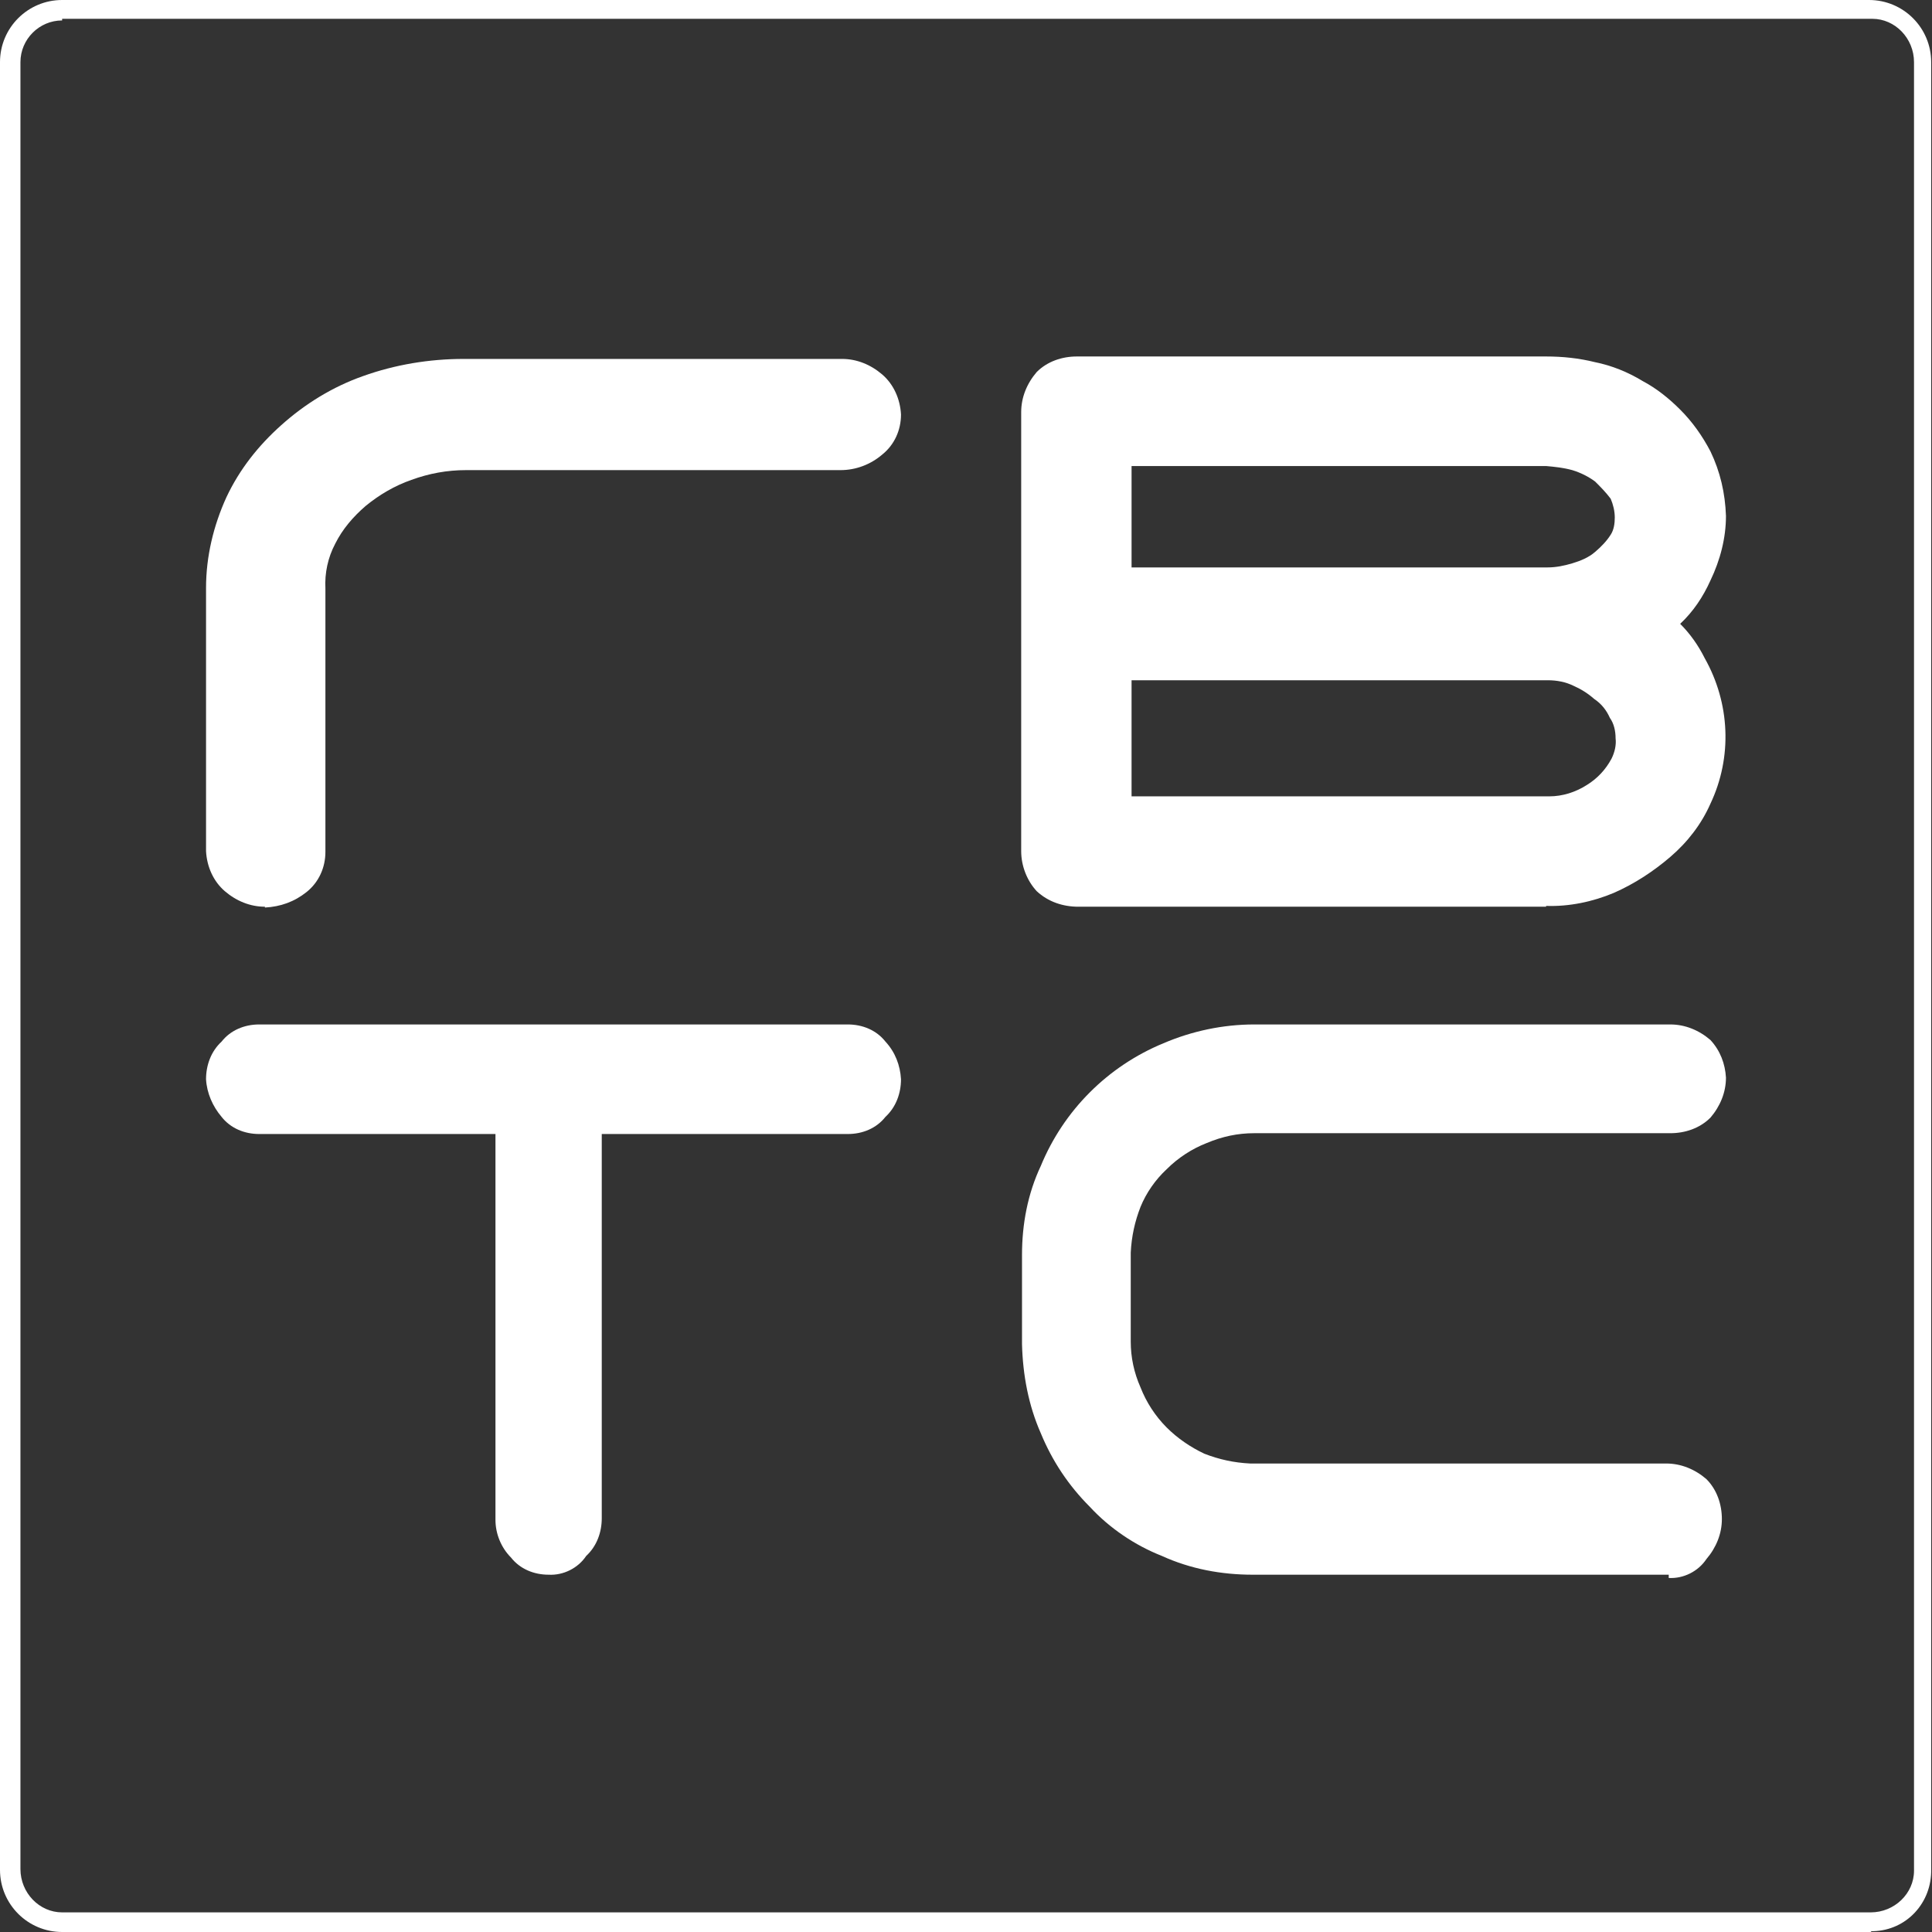
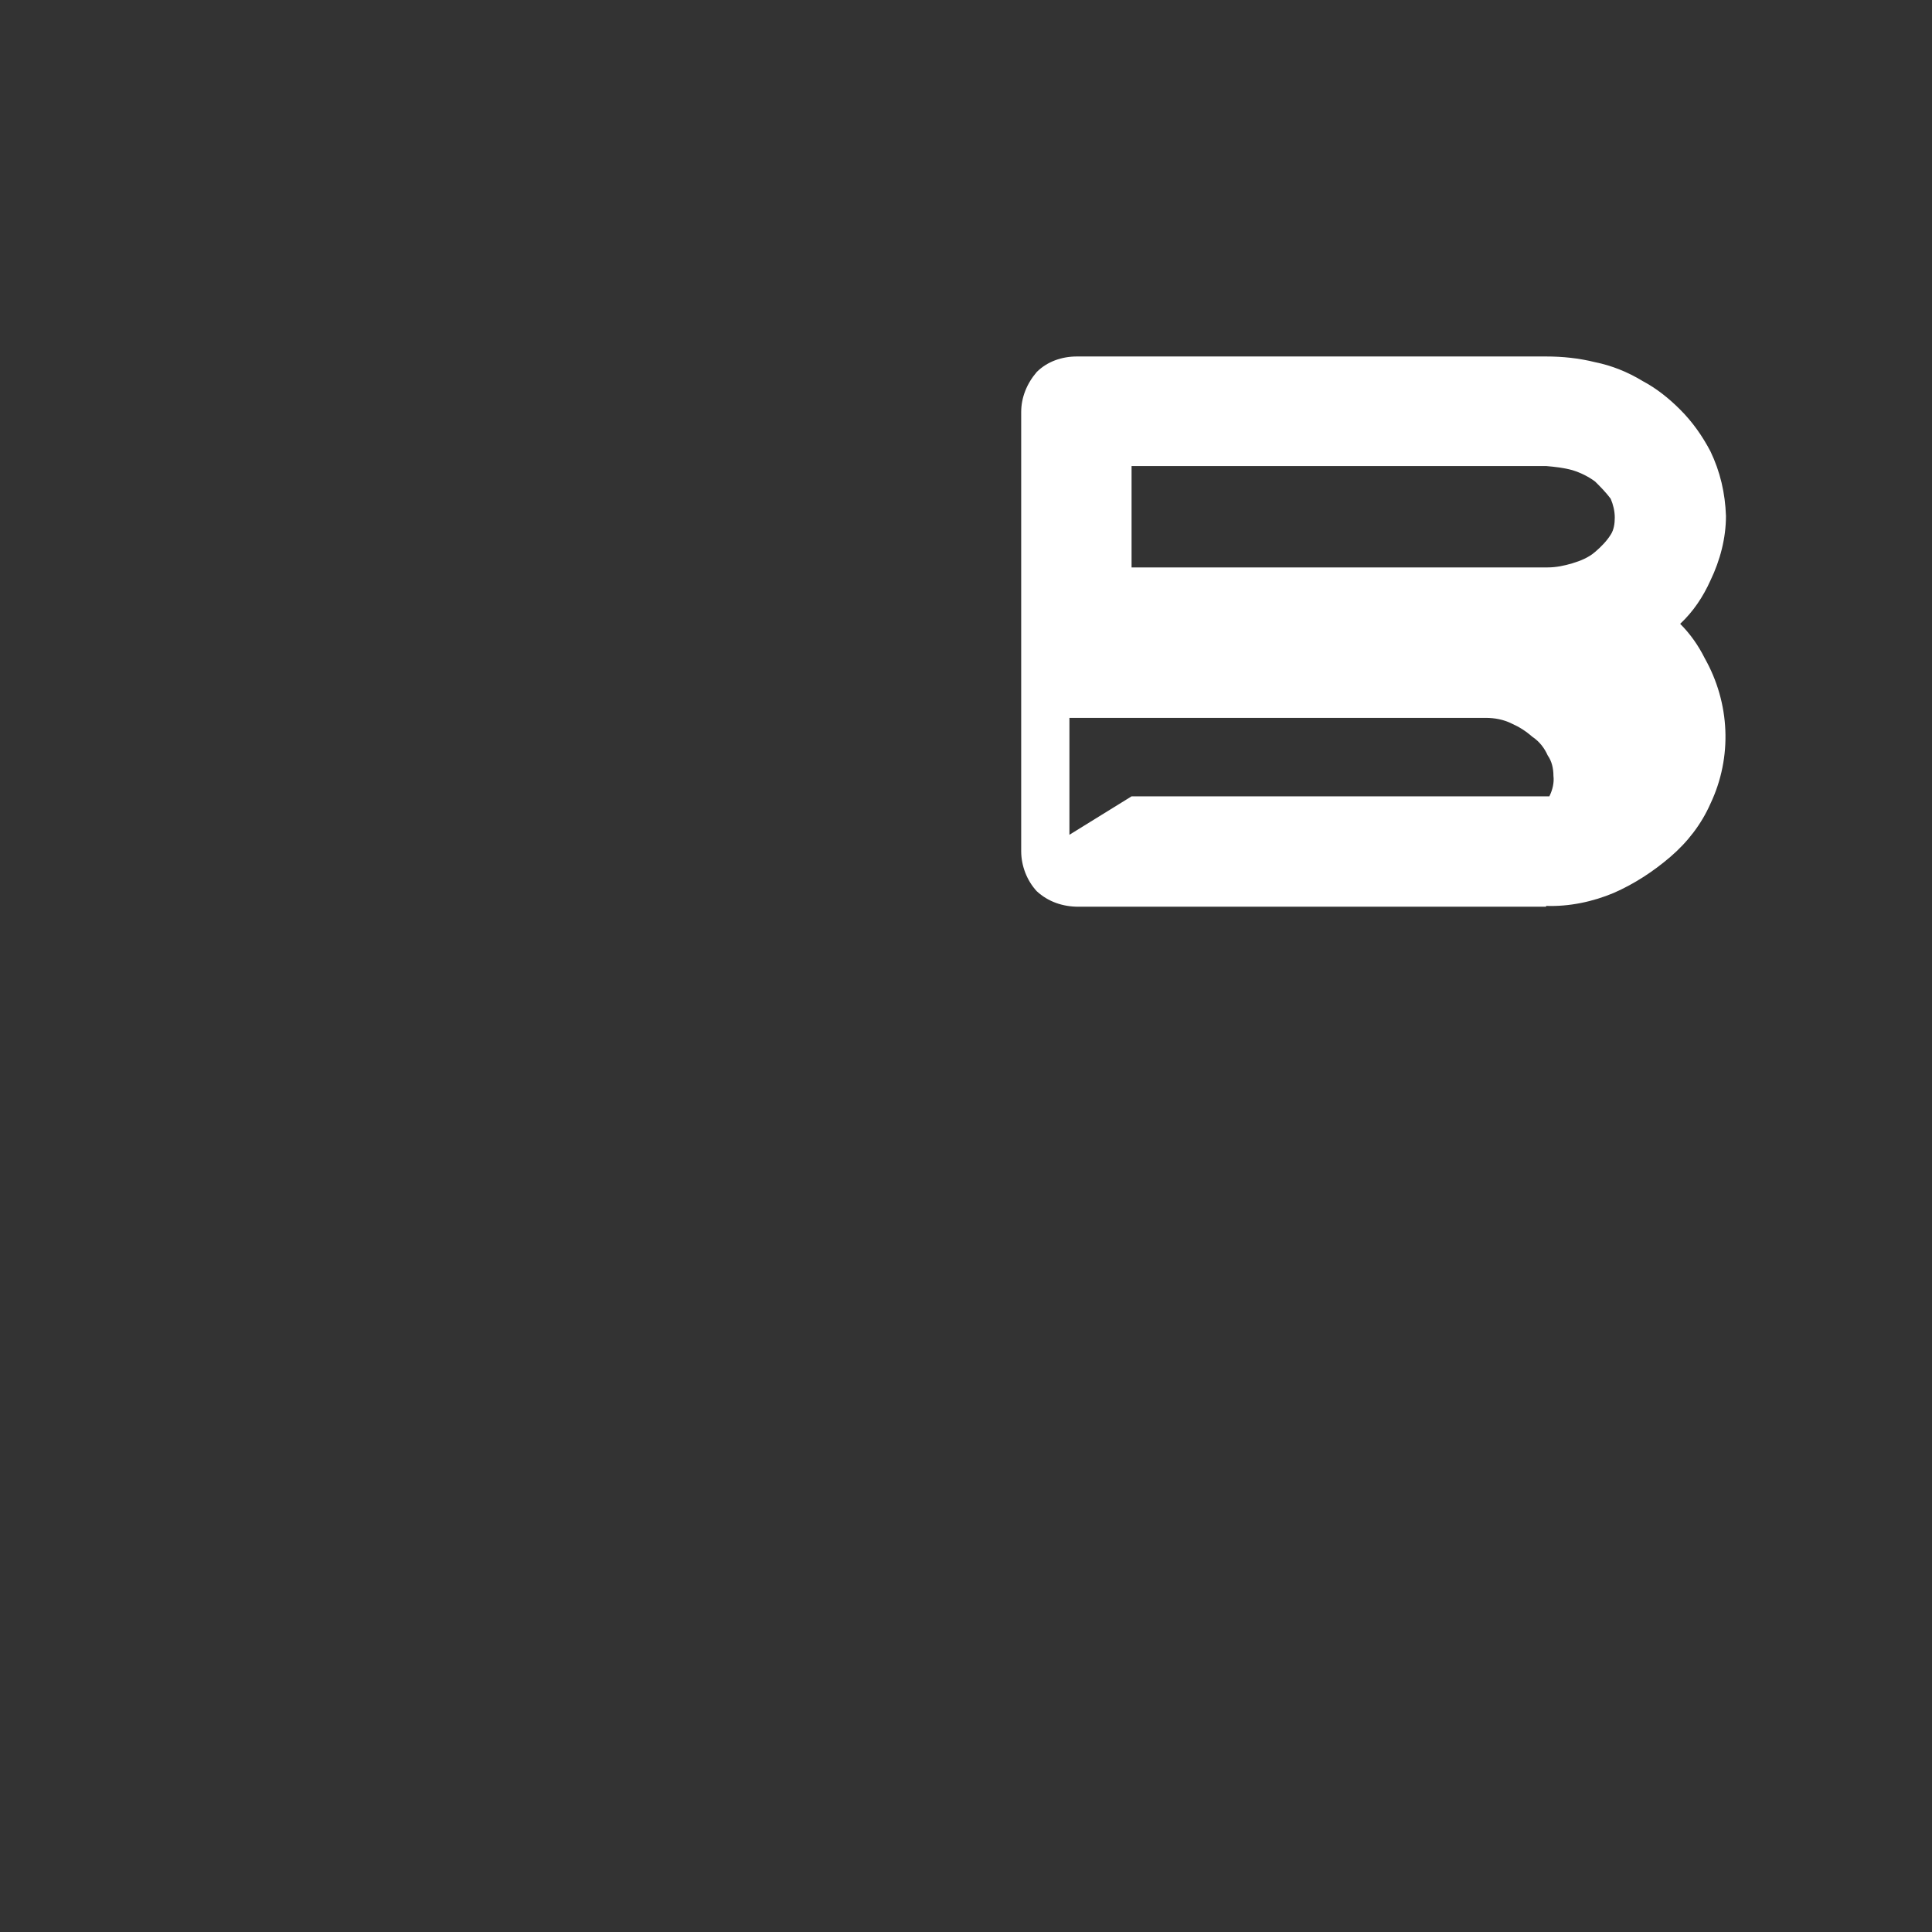
<svg xmlns="http://www.w3.org/2000/svg" id="logo_w" data-name="logo w" version="1.1" viewBox="0 0 236.3 236.3">
  <rect x="0" y="0" width="236.3" height="236.3" fill="#333333" stroke="none" />
  <defs>
    <style>
      .cls-1 {
        fill: #fff;
        stroke-width: 0px;
      }
    </style>
  </defs>
-   <path id="Tracciato_3" data-name="Tracciato 3" class="cls-1" d="M228.9,236.3H7.6c-4.2,0-7.6-3.4-7.6-7.6V7.6C0,3.4,3.4,0,7.6,0h221c4.2,0,7.6,3.4,7.6,7.6v221c.1,4.1-3,7.5-7.1,7.6-.1,0-.2,0-.3,0ZM7.6,2.5c-2.8,0-5.1,2.3-5.1,5.1v221c0,2.9,2.3,5.3,5.1,5.3,0,0,.1,0,.2,0h221c2.9,0,5.3-2.3,5.3-5.1,0,0,0-.1,0-.2V7.6c0-2.9-2.3-5.3-5.1-5.3,0,0-.1,0-.2,0H7.6v.2Z" />
  <g>
-     <path id="Tracciato_1" data-name="Tracciato 1" class="cls-1" d="M67.1,192.6c-1.8,0-3.5-.7-4.6-2.1-1.2-1.2-1.9-2.9-1.9-4.6v-47.2h-28.9c-1.8,0-3.5-.7-4.6-2.1-1.1-1.3-1.8-2.9-1.9-4.6,0-1.7.6-3.4,1.9-4.6,1.1-1.4,2.8-2.1,4.6-2.1h72c1.8,0,3.5.7,4.6,2.1,1.2,1.3,1.8,2.9,1.9,4.6,0,1.7-.6,3.4-1.9,4.6-1.1,1.4-2.8,2.1-4.6,2.1h-30.1v47c0,1.7-.6,3.4-1.9,4.6-1,1.5-2.8,2.4-4.6,2.3Z" />
-     <path id="Tracciato_2" data-name="Tracciato 2" class="cls-1" d="M189.1,110.9h-57.2c-1.9,0-3.7-.6-5.1-1.9-1.2-1.3-1.9-3.1-1.9-4.9v-53.7c0-1.8.7-3.5,1.9-4.9,1.3-1.3,3.1-1.9,4.9-1.9h57.4c2,0,4,.2,6,.7,2,.4,4,1.2,5.8,2.3,1.7.9,3.2,2.1,4.6,3.5,1.5,1.5,2.7,3.2,3.7,5.1,1.2,2.5,1.8,5.1,1.9,7.9,0,2.7-.7,5.4-1.9,7.9-.9,2-2.1,3.8-3.7,5.3,1.2,1.2,2.2,2.6,3,4.2,3.1,5.5,3.4,12.1.7,17.8-1.1,2.5-2.8,4.7-4.9,6.5-2.1,1.8-4.4,3.3-6.9,4.4-2.6,1.1-5.5,1.7-8.3,1.6ZM138.4,97.4h51.1c1.6,0,3.2-.5,4.6-1.4,1.3-.8,2.3-1.9,3-3.2h0c.4-.8.6-1.7.5-2.5,0-.9-.2-1.8-.7-2.5-.4-.9-1-1.7-1.9-2.3-.8-.7-1.6-1.2-2.5-1.6-1-.5-2.1-.7-3.2-.7h-50.9v14.3ZM138.4,69.4h50.9c1,0,2-.2,3-.5,1-.3,2-.7,2.8-1.4.7-.6,1.4-1.3,1.9-2.1.4-.6.5-1.4.5-2.1,0-.8-.2-1.6-.5-2.3-.6-.8-1.2-1.4-1.9-2.1-.8-.6-1.8-1.1-2.8-1.4-1.1-.3-2.1-.4-3.2-.5h-50.7v12.3Z" />
-     <path id="Tracciato_4" data-name="Tracciato 4" class="cls-1" d="M204.1,192.6h-50.9c-3.8,0-7.6-.7-11.1-2.3-3.3-1.3-6.4-3.4-8.8-6h0c-2.6-2.6-4.6-5.6-6-9-1.5-3.4-2.2-7.1-2.3-10.9v-10.9c0-3.8.7-7.5,2.3-10.9,2.8-6.8,8.2-12.2,15-15,3.5-1.5,7.3-2.3,11.1-2.3h50.9c1.8,0,3.5.7,4.9,1.9,1.2,1.3,1.8,2.9,1.9,4.6,0,1.8-.7,3.5-1.9,4.9-1.3,1.3-3.1,1.9-4.9,1.9h-50.9c-2,0-3.9.4-5.8,1.2-1.8.7-3.5,1.8-4.9,3.2-1.4,1.3-2.5,2.9-3.2,4.6-.7,1.8-1.1,3.6-1.2,5.6v10.9c0,1.9.4,3.8,1.2,5.6.7,1.8,1.8,3.5,3.2,4.9,1.3,1.3,2.9,2.4,4.6,3.2,1.8.7,3.6,1.1,5.6,1.2h50.9c1.8,0,3.5.7,4.9,1.9,1.3,1.3,1.9,3.1,1.9,4.9,0,1.8-.7,3.5-1.9,4.9-1,1.5-2.8,2.4-4.6,2.3Z" />
-     <path id="Tracciato_5" data-name="Tracciato 5" class="cls-1" d="M32.4,110.9c-1.8,0-3.5-.7-4.9-1.9-1.4-1.2-2.2-3-2.3-4.9v-32.2c0-3.8.9-7.6,2.5-11.1,1.6-3.4,3.9-6.3,6.7-8.8,2.9-2.6,6.3-4.7,10-6,3.9-1.4,8.1-2.1,12.3-2.1h46.3c1.8,0,3.5.7,4.9,1.9,1.4,1.2,2.2,3,2.3,4.9,0,1.9-.8,3.7-2.3,4.9-1.4,1.2-3.2,1.9-5.1,1.9h-45.8c-2.3,0-4.5.4-6.7,1.2-2,.7-3.9,1.8-5.6,3.2-1.5,1.3-2.8,2.8-3.7,4.6-.9,1.7-1.3,3.6-1.2,5.5v32.2c0,1.9-.8,3.7-2.3,4.9-1.5,1.2-3.2,1.8-5.1,1.9Z" />
+     <path id="Tracciato_2" data-name="Tracciato 2" class="cls-1" d="M189.1,110.9h-57.2c-1.9,0-3.7-.6-5.1-1.9-1.2-1.3-1.9-3.1-1.9-4.9v-53.7c0-1.8.7-3.5,1.9-4.9,1.3-1.3,3.1-1.9,4.9-1.9h57.4c2,0,4,.2,6,.7,2,.4,4,1.2,5.8,2.3,1.7.9,3.2,2.1,4.6,3.5,1.5,1.5,2.7,3.2,3.7,5.1,1.2,2.5,1.8,5.1,1.9,7.9,0,2.7-.7,5.4-1.9,7.9-.9,2-2.1,3.8-3.7,5.3,1.2,1.2,2.2,2.6,3,4.2,3.1,5.5,3.4,12.1.7,17.8-1.1,2.5-2.8,4.7-4.9,6.5-2.1,1.8-4.4,3.3-6.9,4.4-2.6,1.1-5.5,1.7-8.3,1.6ZM138.4,97.4h51.1h0c.4-.8.6-1.7.5-2.5,0-.9-.2-1.8-.7-2.5-.4-.9-1-1.7-1.9-2.3-.8-.7-1.6-1.2-2.5-1.6-1-.5-2.1-.7-3.2-.7h-50.9v14.3ZM138.4,69.4h50.9c1,0,2-.2,3-.5,1-.3,2-.7,2.8-1.4.7-.6,1.4-1.3,1.9-2.1.4-.6.5-1.4.5-2.1,0-.8-.2-1.6-.5-2.3-.6-.8-1.2-1.4-1.9-2.1-.8-.6-1.8-1.1-2.8-1.4-1.1-.3-2.1-.4-3.2-.5h-50.7v12.3Z" />
  </g>
</svg>